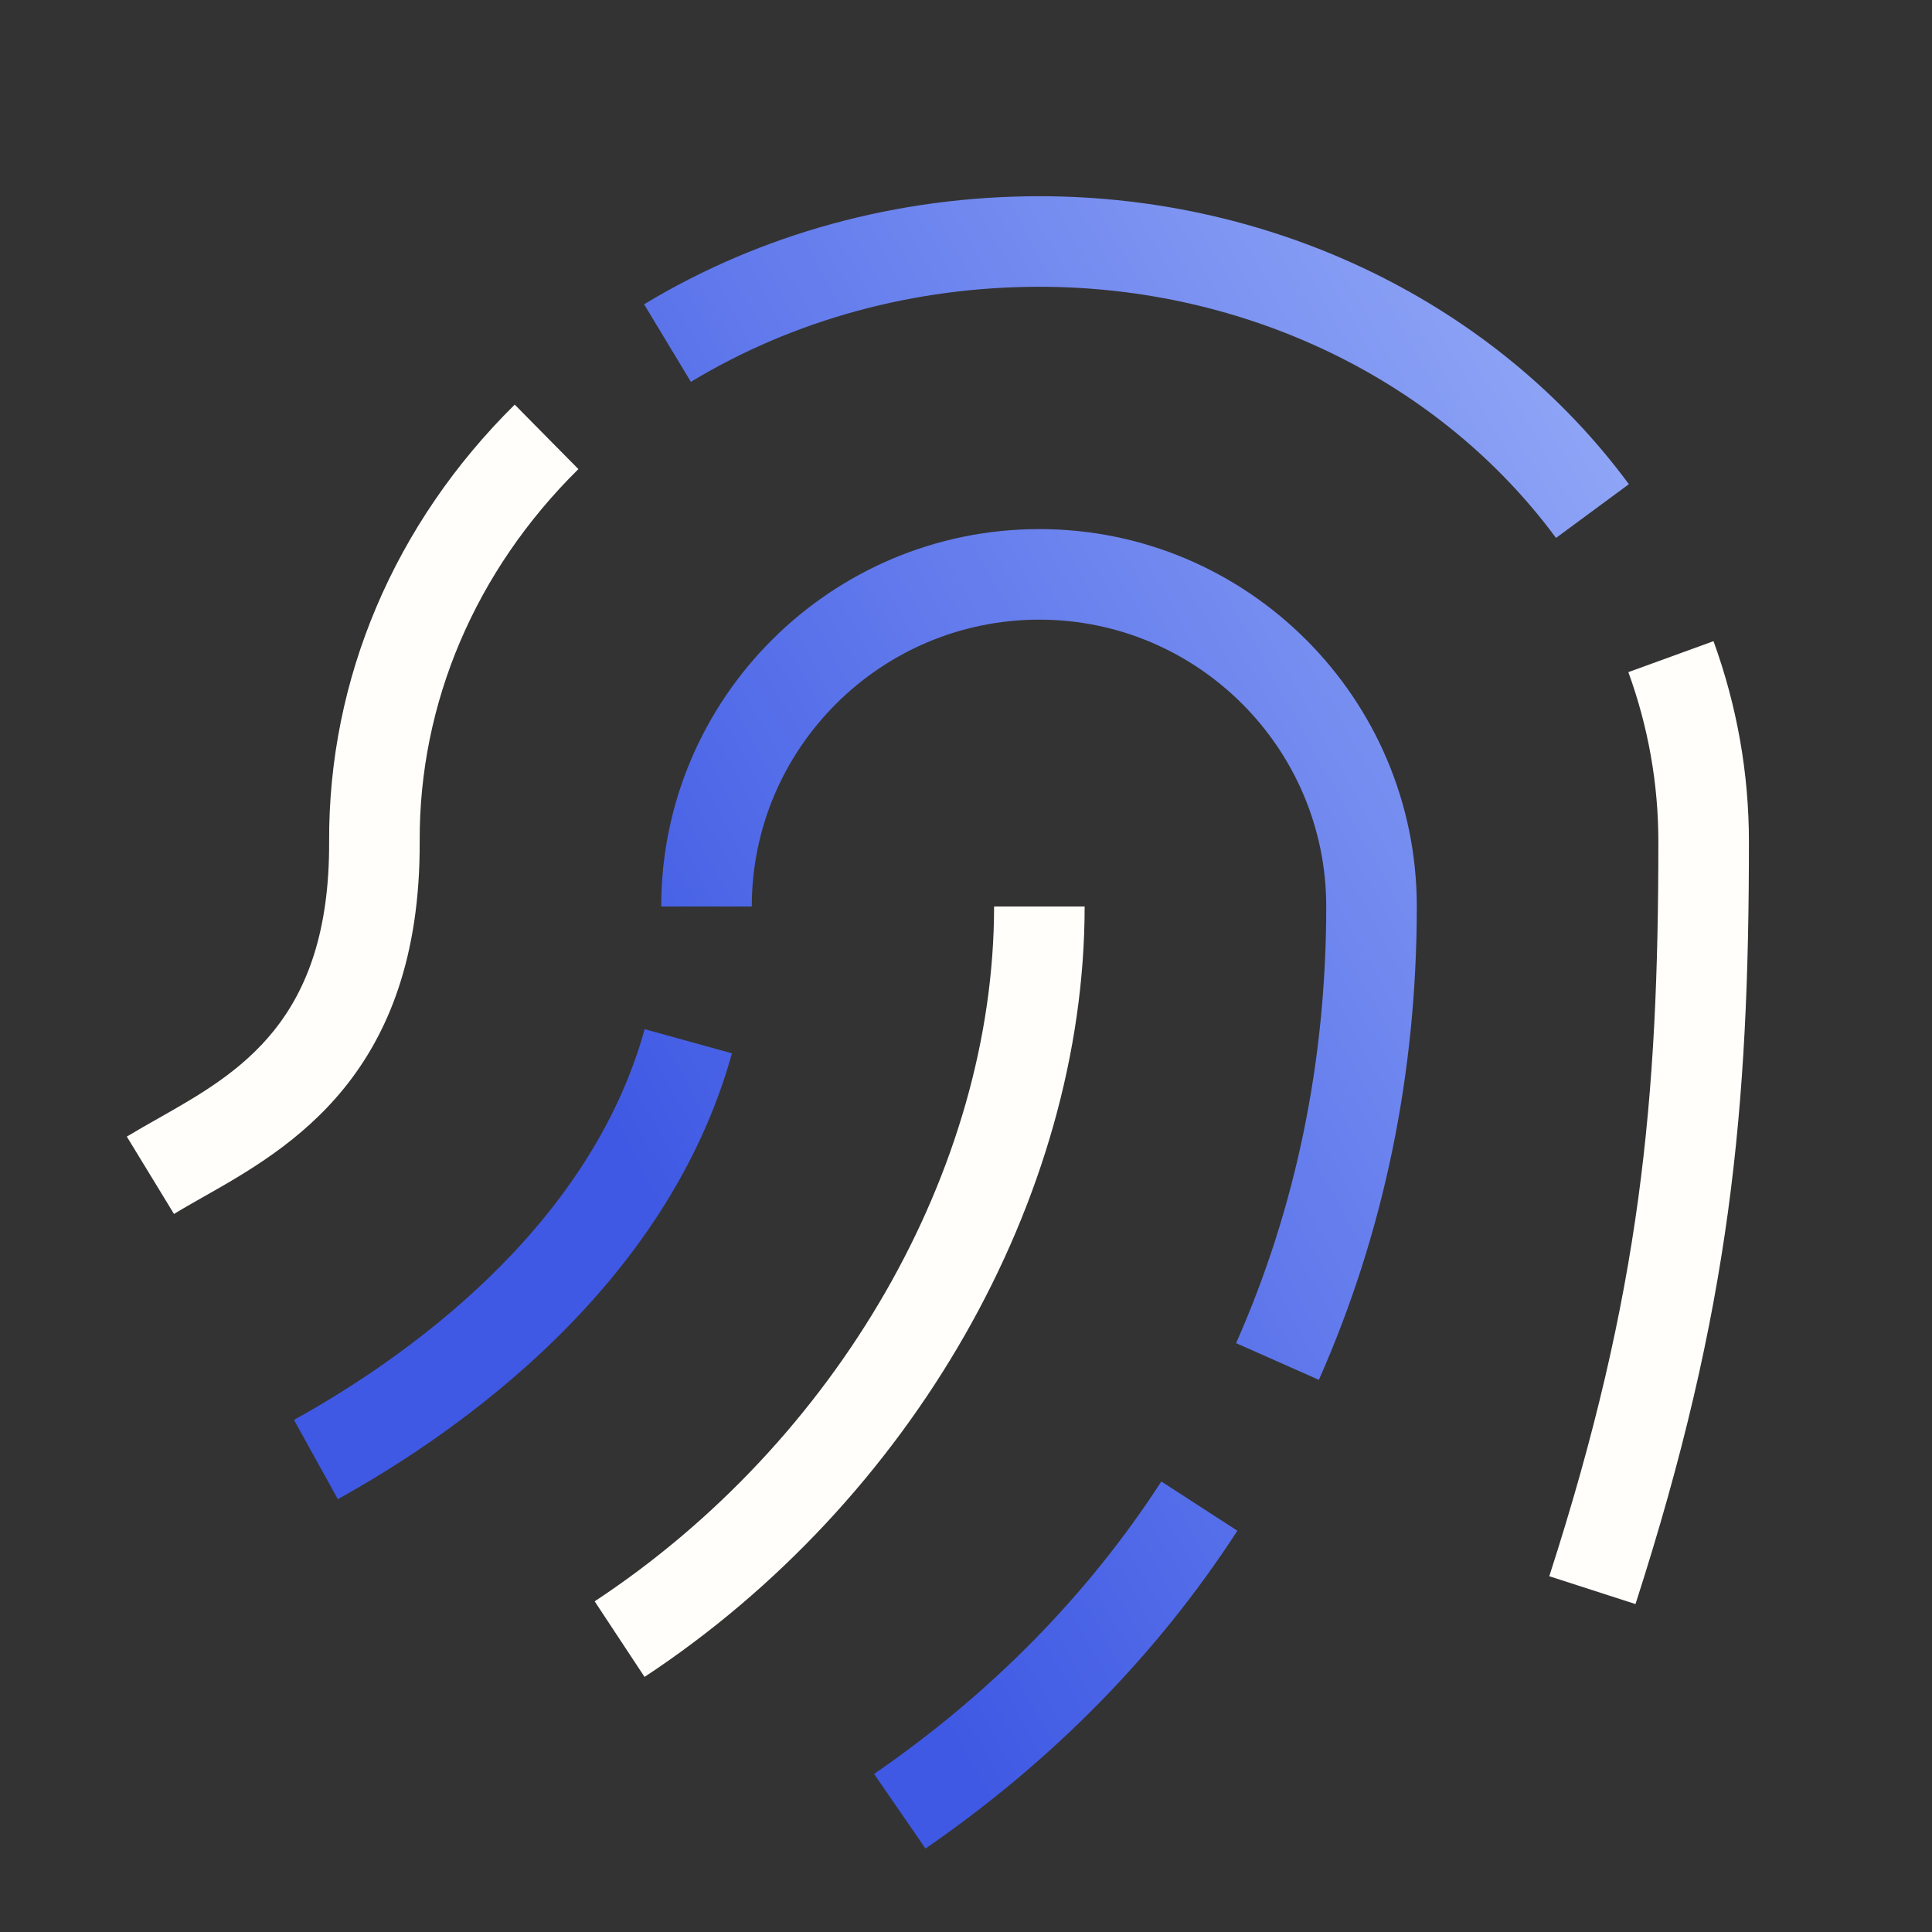
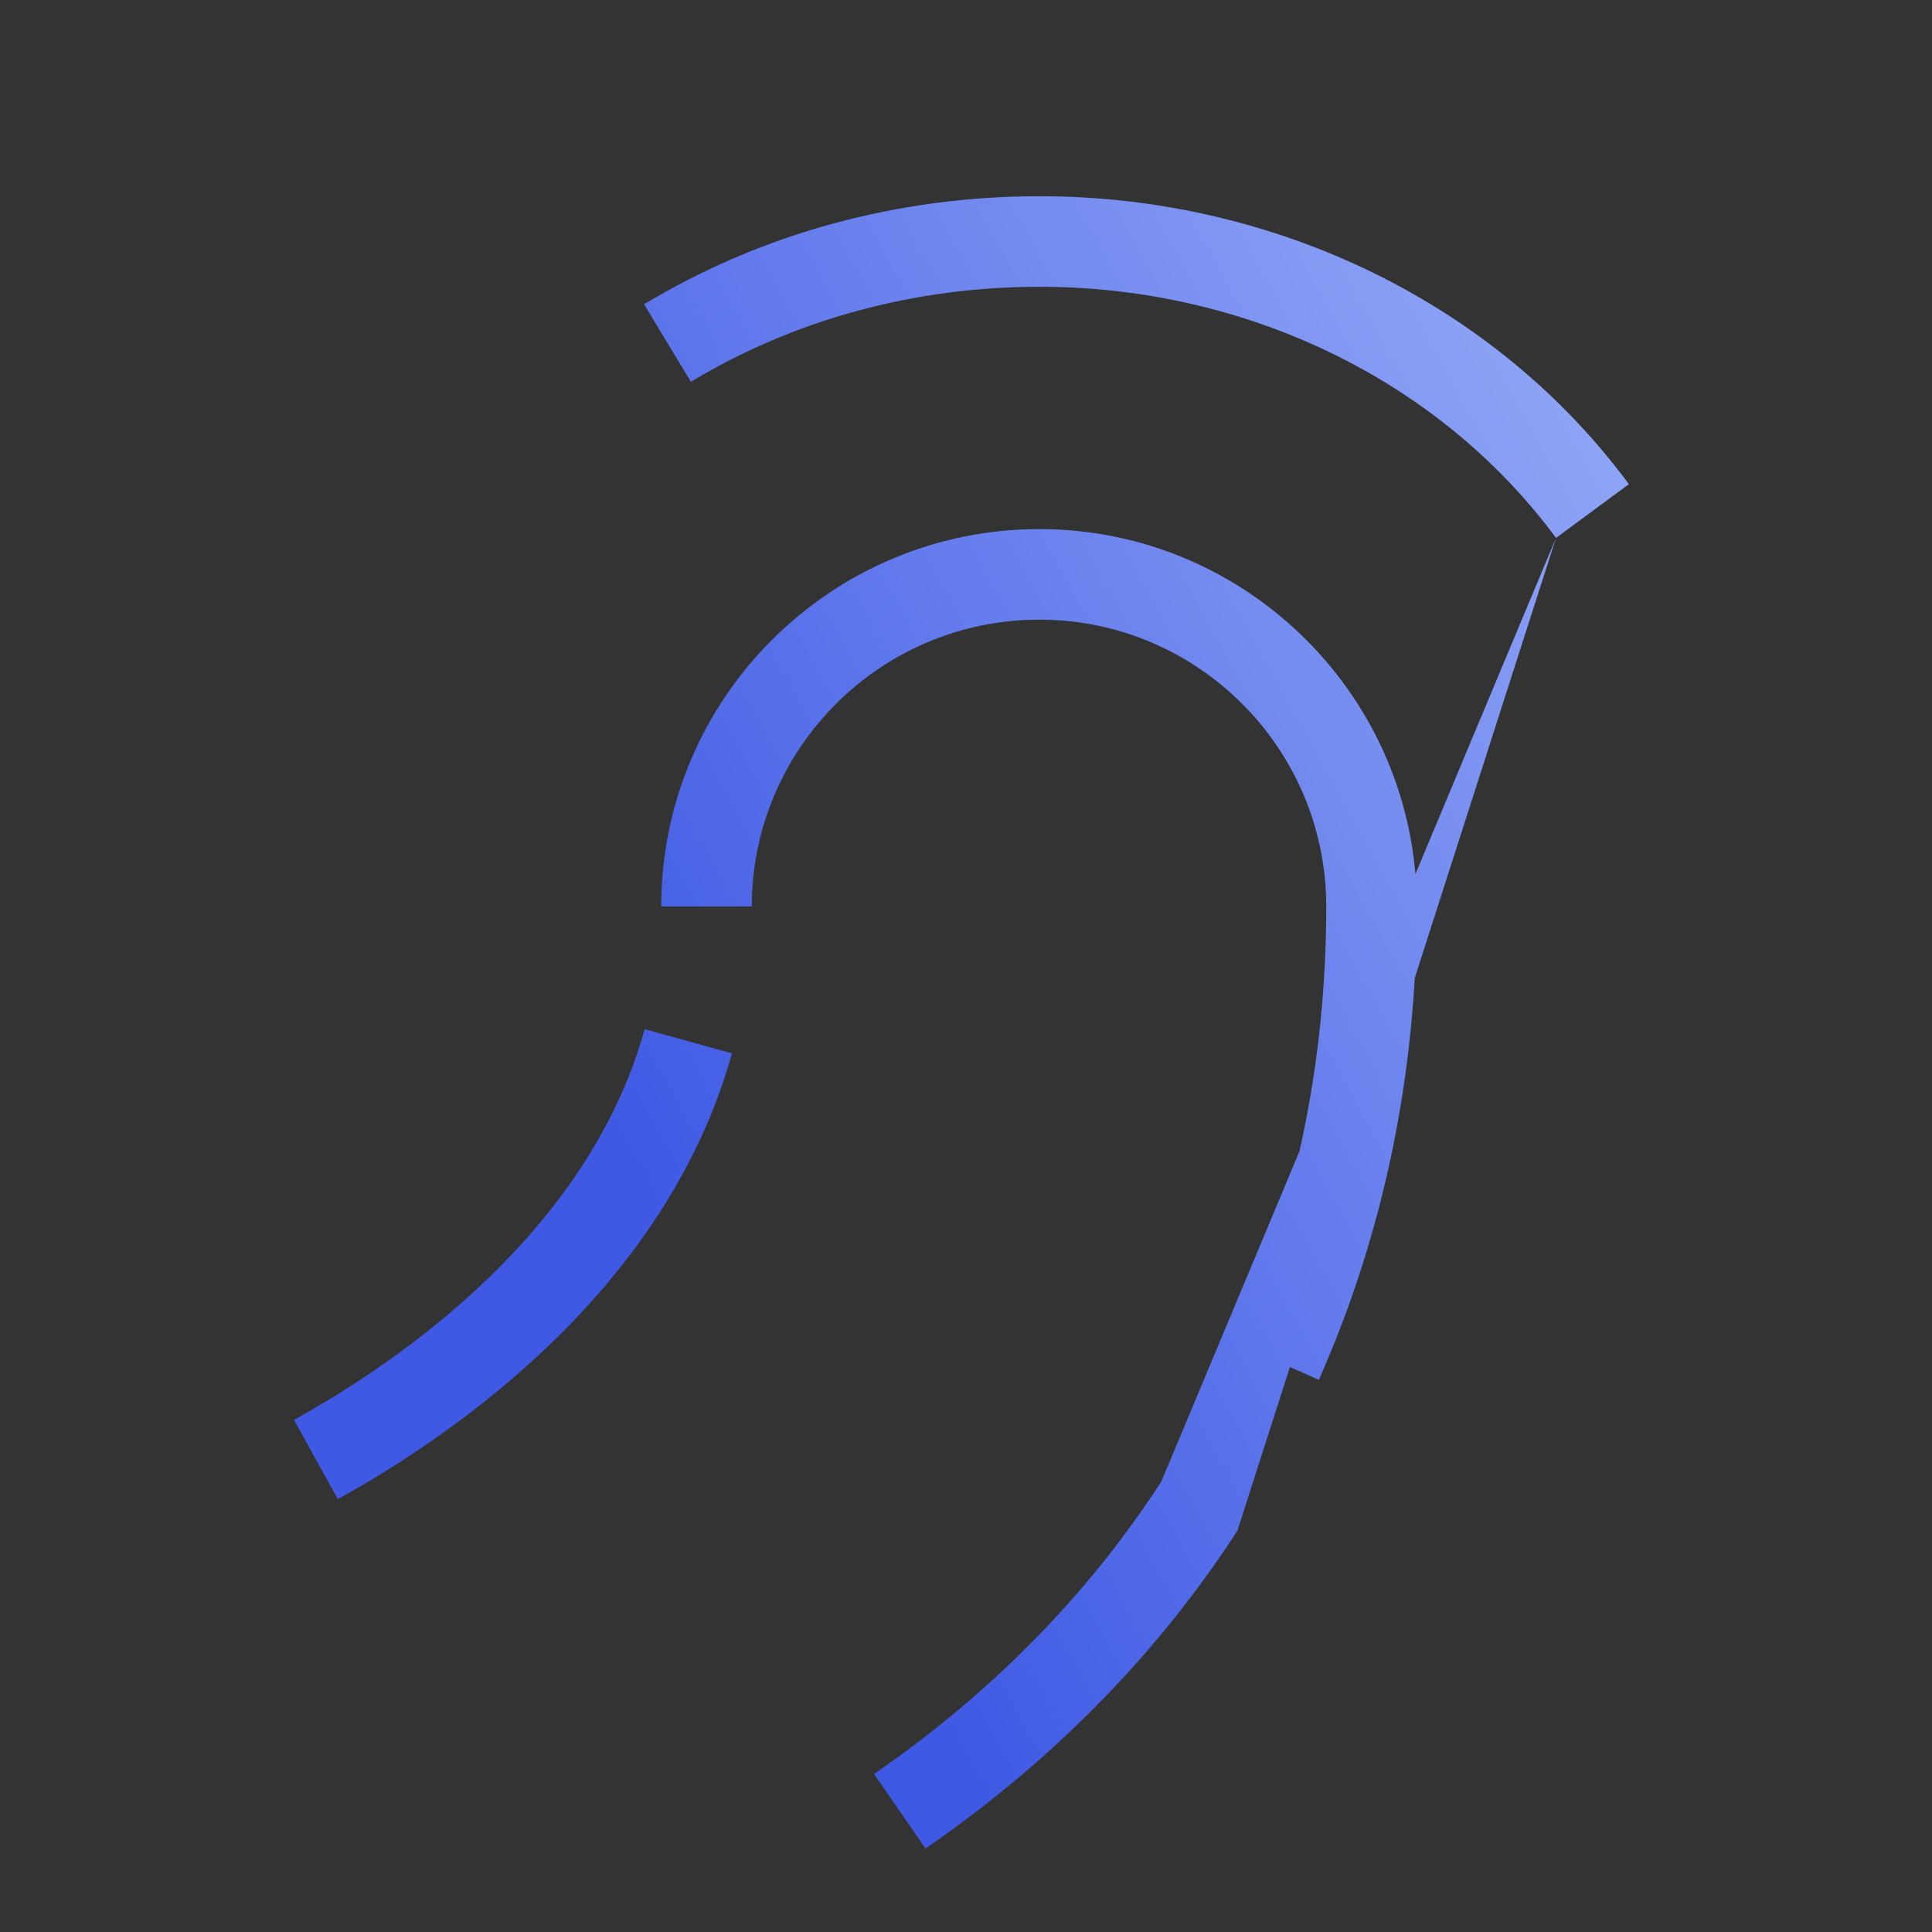
<svg xmlns="http://www.w3.org/2000/svg" width="96" height="96" viewBox="0 0 96 96" fill="none">
  <rect x="0" y="0" width="96" height="96" fill="#333333" stroke="none" />
-   <path d="M77.317 26.73C71.552 18.916 61.957 14.25 51.647 14.25C45.431 14.25 39.445 15.883 34.33 18.973L32.004 15.12C37.819 11.607 44.61 9.75 51.647 9.75C63.378 9.75 74.329 15.1 80.938 24.059L77.317 26.73ZM61.485 76.061L57.706 73.614C54.062 79.241 49.26 84.13 43.433 88.147L45.987 91.853C52.304 87.498 57.516 82.185 61.485 76.061ZM70.4 45.042C70.4 34.702 61.986 26.29 51.645 26.29C41.285 26.29 32.856 34.702 32.856 45.042H37.356C37.356 37.184 43.767 30.79 51.645 30.79C59.505 30.79 65.9 37.184 65.9 45.042C65.9 52.727 64.392 60.028 61.421 66.741L65.534 68.564C68.763 61.273 70.4 53.358 70.4 45.042ZM36.369 52.339L32.033 51.138C29.247 61.182 19.919 67.614 14.607 70.554L16.787 74.492C22.717 71.21 33.144 63.968 36.369 52.339Z" fill="url(#paint0_linear_287_3870)" />
-   <path d="M81.267 79.705L76.983 78.322C81.539 64.206 82.403 54.602 82.403 41.818C82.403 38.953 81.902 36.12 80.912 33.398L85.143 31.86C86.312 35.077 86.903 38.427 86.903 41.818C86.903 55.06 86.004 65.02 81.267 79.705ZM10.093 59.481C14.399 57.042 20.906 53.357 20.854 41.808C20.821 34.935 23.619 28.365 28.74 23.309L25.576 20.106C19.591 26.021 16.315 33.737 16.354 41.829C16.395 50.741 11.868 53.304 7.875 55.566C7.324 55.877 6.797 56.177 6.302 56.477L8.646 60.321C9.1 60.042 9.586 59.769 10.093 59.481ZM53.895 45.042H49.395C49.395 58.071 41.605 71.622 29.549 79.569L32.027 83.325C45.31 74.569 53.895 59.543 53.895 45.042Z" fill="#FFFEFA" />
+   <path d="M77.317 26.73C71.552 18.916 61.957 14.25 51.647 14.25C45.431 14.25 39.445 15.883 34.33 18.973L32.004 15.12C37.819 11.607 44.61 9.75 51.647 9.75C63.378 9.75 74.329 15.1 80.938 24.059L77.317 26.73ZL57.706 73.614C54.062 79.241 49.26 84.13 43.433 88.147L45.987 91.853C52.304 87.498 57.516 82.185 61.485 76.061ZM70.4 45.042C70.4 34.702 61.986 26.29 51.645 26.29C41.285 26.29 32.856 34.702 32.856 45.042H37.356C37.356 37.184 43.767 30.79 51.645 30.79C59.505 30.79 65.9 37.184 65.9 45.042C65.9 52.727 64.392 60.028 61.421 66.741L65.534 68.564C68.763 61.273 70.4 53.358 70.4 45.042ZM36.369 52.339L32.033 51.138C29.247 61.182 19.919 67.614 14.607 70.554L16.787 74.492C22.717 71.21 33.144 63.968 36.369 52.339Z" fill="url(#paint0_linear_287_3870)" />
  <defs>
    <linearGradient id="paint0_linear_287_3870" x1="-1.79" y1="116.439" x2="126.952" y2="44.99" gradientUnits="userSpaceOnUse">
      <stop offset="0.39" stop-color="#3F59E4" />
      <stop offset="1" stop-color="#B6CAFF" />
    </linearGradient>
  </defs>
</svg>